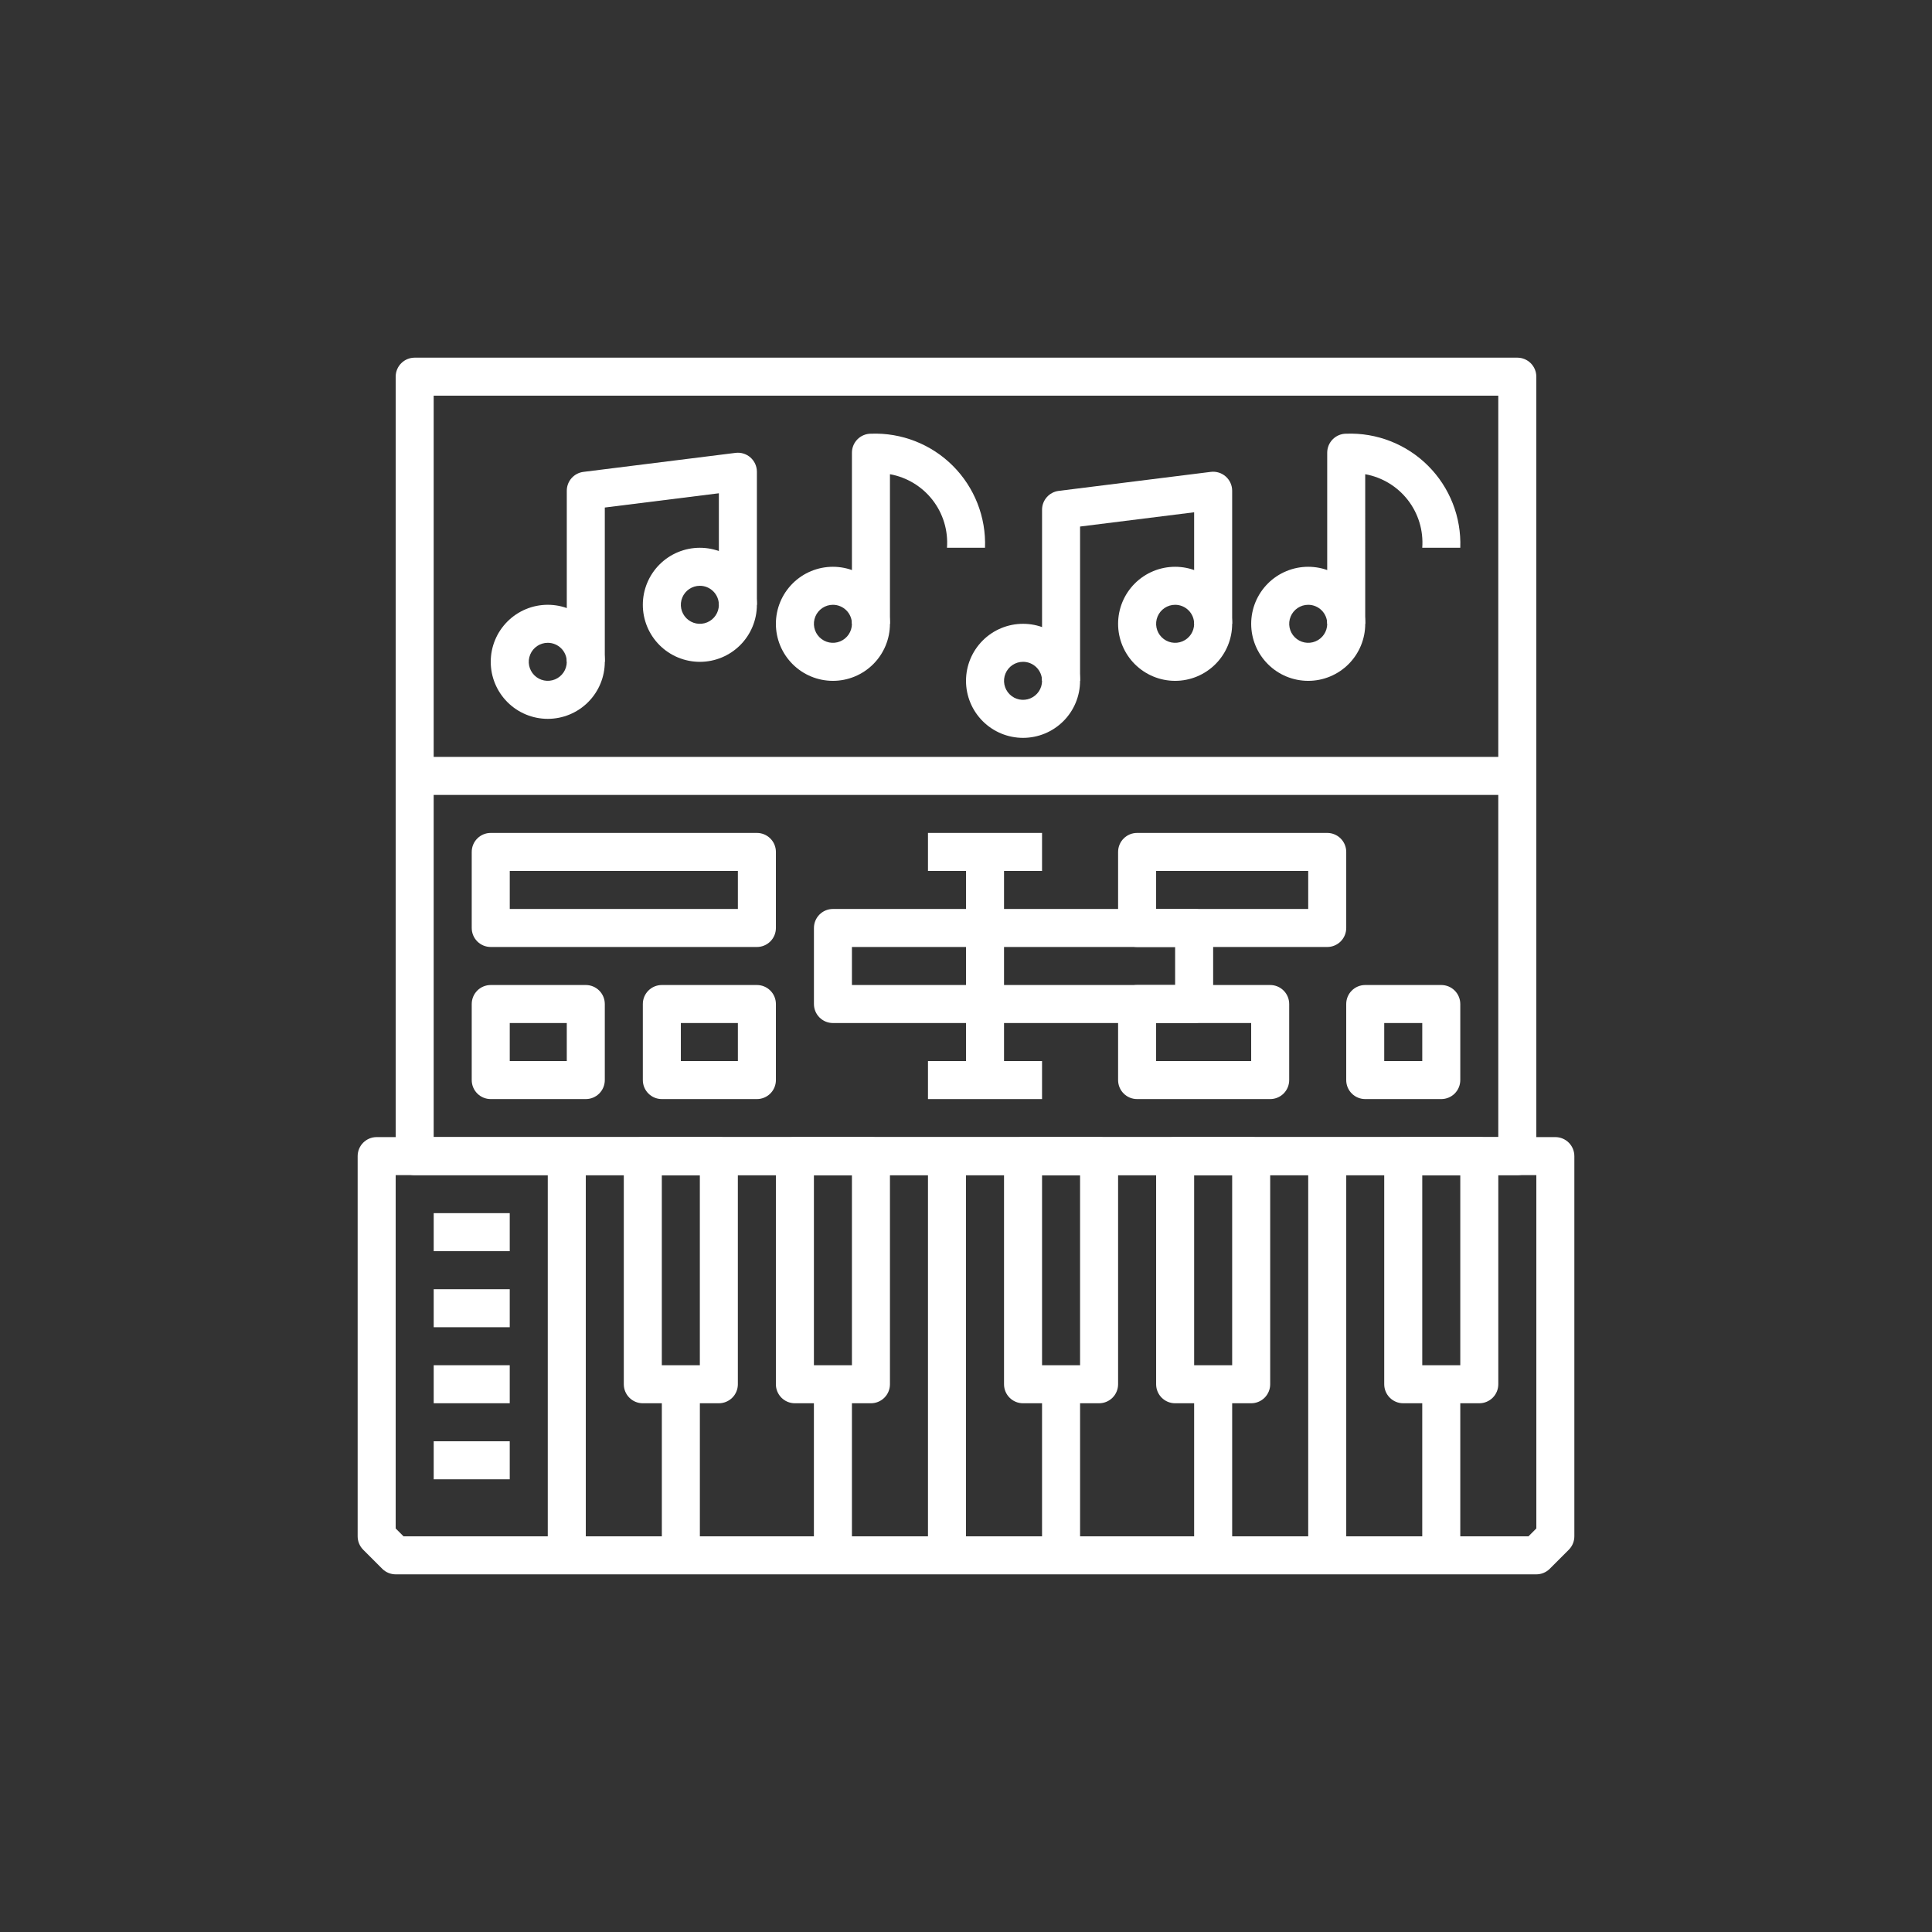
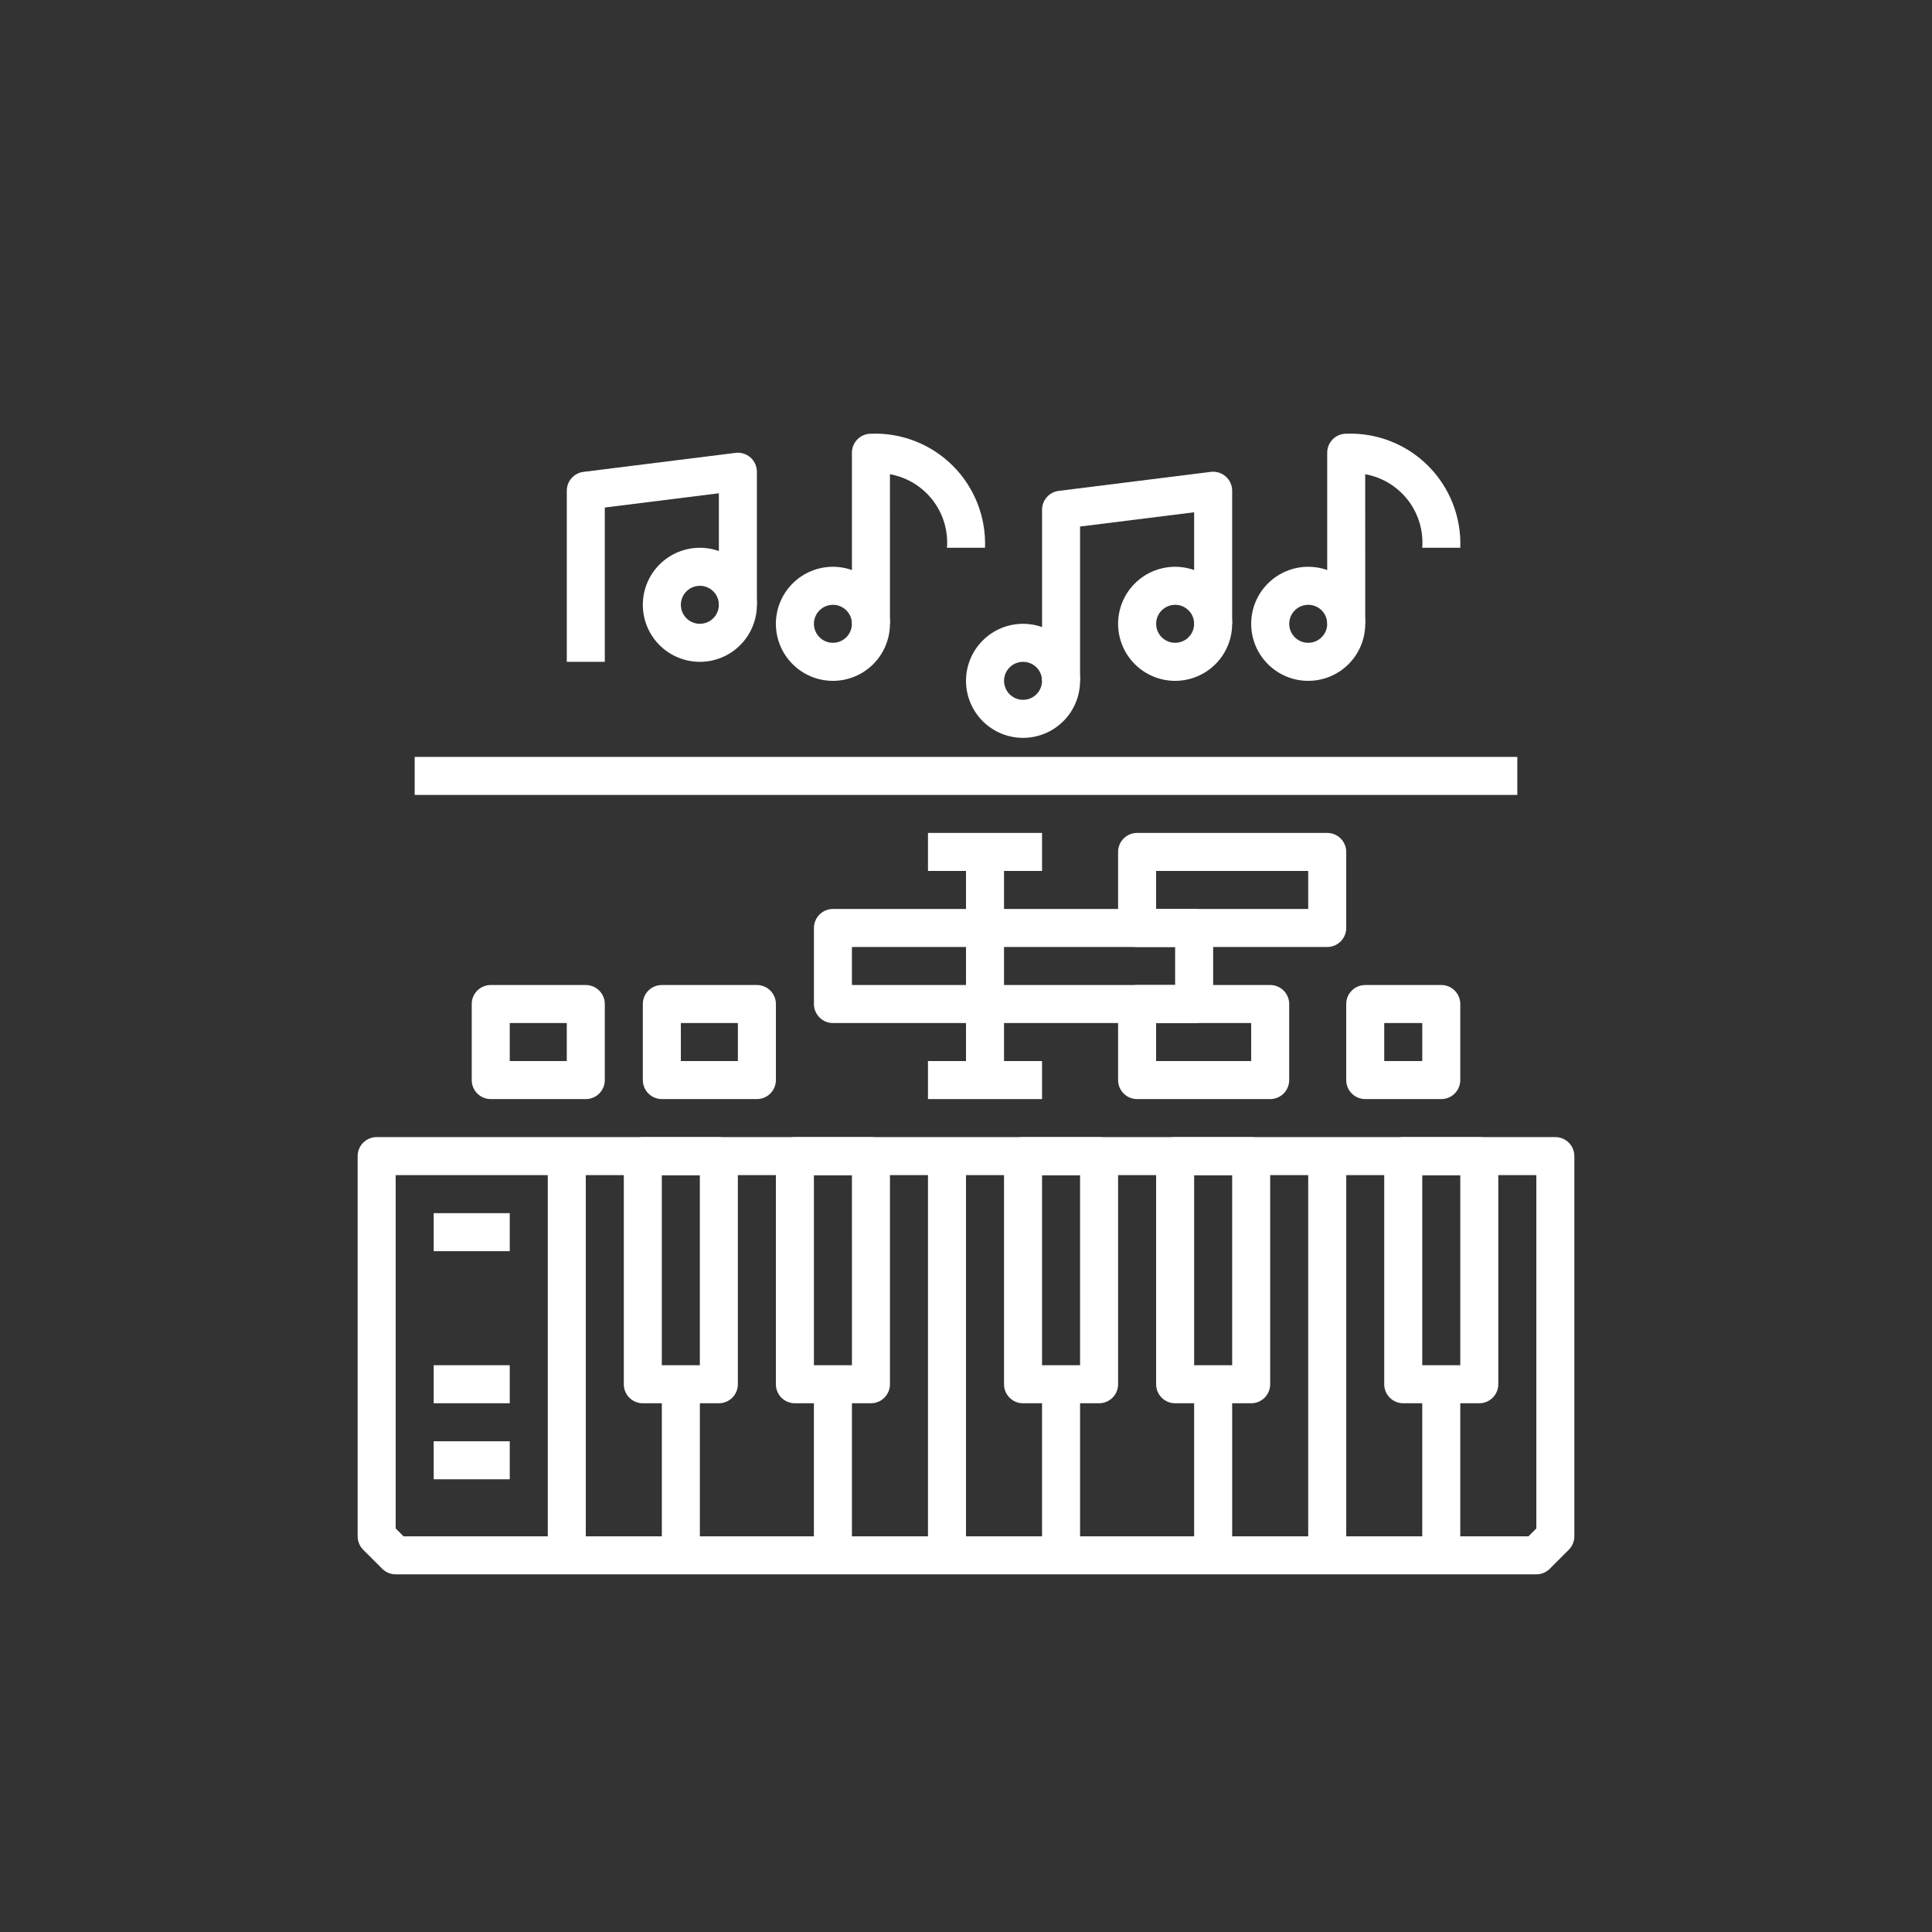
<svg xmlns="http://www.w3.org/2000/svg" width="752pt" height="752pt" version="1.1" viewBox="0 0 752 752">
  <rect x="0" y="0" width="752" height="752" fill="#333333" stroke="none" />
  <defs>
    <clipPath id="b">
      <path d="m139.21 442h473.58v170.79h-473.58z" />
    </clipPath>
    <clipPath id="a">
      <path d="m154 139.21h444v318.79h-444z" />
    </clipPath>
  </defs>
  <g clip-path="url(#b)">
    <path d="m597.99 612.79h-443.98c-1.965 0-3.844-0.781-5.234-2.168l-7.398-7.398v-0.004c-1.387-1.387-2.168-3.269-2.168-5.231v-147.99c0-4.09 3.312-7.402 7.398-7.402h458.78c1.965 0 3.848 0.781 5.234 2.168s2.168 3.269 2.168 5.234v147.99c0 1.961-0.781 3.844-2.168 5.231l-7.402 7.402c-1.387 1.387-3.269 2.168-5.231 2.168zm-440.92-14.801h437.86l3.062-3.062v-137.53h-443.98v137.53z" fill="#fff" />
  </g>
  <g clip-path="url(#a)">
-     <path d="m590.59 457.4h-429.18c-4.086 0-7.398-3.312-7.398-7.398v-303.39c0-4.086 3.312-7.398 7.398-7.398h429.18c1.961 0 3.844 0.781 5.231 2.168 1.387 1.387 2.168 3.269 2.168 5.231v303.39c0 1.961-0.781 3.844-2.168 5.231s-3.269 2.168-5.231 2.168zm-421.79-14.801h414.38v-288.59h-414.38z" fill="#fff" />
-   </g>
+     </g>
  <path d="m361.2 413h44.398v14.801h-44.398z" fill="#fff" />
  <path d="m464.8 398.2h-140.59c-4.086 0-7.398-3.312-7.398-7.398v-29.598c0-4.086 3.312-7.402 7.398-7.402h140.59c1.965 0 3.844 0.781 5.234 2.168 1.387 1.387 2.168 3.269 2.168 5.234v29.598c0 1.961-0.781 3.844-2.168 5.231-1.391 1.391-3.269 2.168-5.234 2.168zm-133.2-14.797h125.8v-14.801h-125.8z" fill="#fff" />
  <path d="m516.6 368.6h-74c-4.086 0-7.398-3.312-7.398-7.398v-29.602c0-4.086 3.312-7.398 7.398-7.398h74c1.961 0 3.844 0.781 5.231 2.168 1.387 1.387 2.168 3.269 2.168 5.231v29.602c0 1.961-0.781 3.844-2.168 5.231-1.387 1.387-3.269 2.168-5.231 2.168zm-66.598-14.801h59.199l-0.004-14.797h-59.195z" fill="#fff" />
  <path d="m494.4 427.8h-51.801c-4.086 0-7.398-3.312-7.398-7.402v-29.598c0-4.086 3.312-7.398 7.398-7.398h51.801c1.961 0 3.844 0.777 5.231 2.168 1.387 1.387 2.168 3.269 2.168 5.231v29.598c0 1.965-0.781 3.848-2.168 5.234-1.387 1.387-3.269 2.168-5.231 2.168zm-44.398-14.801h37l-0.004-14.801h-36.996z" fill="#fff" />
  <path d="m560.99 427.8h-29.598c-4.086 0-7.398-3.312-7.398-7.402v-29.598c0-4.086 3.312-7.398 7.398-7.398h29.598c1.965 0 3.848 0.777 5.234 2.168 1.387 1.387 2.168 3.269 2.168 5.231v29.598c0 1.965-0.781 3.848-2.168 5.234-1.387 1.387-3.269 2.168-5.234 2.168zm-22.199-14.801h14.801v-14.801h-14.801z" fill="#fff" />
-   <path d="m294.61 368.6h-103.6c-4.086 0-7.398-3.312-7.398-7.398v-29.602c0-4.086 3.312-7.398 7.398-7.398h103.6c1.961 0 3.844 0.781 5.231 2.168 1.391 1.387 2.168 3.269 2.168 5.231v29.602c0 1.961-0.777 3.844-2.168 5.231-1.387 1.387-3.269 2.168-5.231 2.168zm-96.195-14.801h88.793v-14.797h-88.793z" fill="#fff" />
  <path d="m294.61 427.8h-37c-4.086 0-7.398-3.312-7.398-7.402v-29.598c0-4.086 3.312-7.398 7.398-7.398h37c1.961 0 3.844 0.777 5.231 2.168 1.391 1.387 2.168 3.269 2.168 5.231v29.598c0 1.965-0.777 3.848-2.168 5.234-1.387 1.387-3.269 2.168-5.231 2.168zm-29.598-14.801h22.199l-0.004-14.801h-22.195z" fill="#fff" />
  <path d="m228.01 427.8h-37c-4.086 0-7.398-3.312-7.398-7.402v-29.598c0-4.086 3.312-7.398 7.398-7.398h37c1.961 0 3.844 0.777 5.231 2.168 1.391 1.387 2.168 3.269 2.168 5.231v29.598c0 1.965-0.777 3.848-2.168 5.234-1.387 1.387-3.269 2.168-5.231 2.168zm-29.598-14.801h22.199v-14.801h-22.199z" fill="#fff" />
  <path d="m361.2 324.2h44.398v14.801h-44.398z" fill="#fff" />
  <path d="m376 331.6h14.801v88.797h-14.801z" fill="#fff" />
  <path d="m427.8 546.2h-29.602c-4.086 0-7.398-3.312-7.398-7.402v-88.793c0-4.09 3.312-7.402 7.398-7.402h29.602c1.961 0 3.844 0.781 5.231 2.168s2.168 3.269 2.168 5.234v88.793c0 1.965-0.781 3.848-2.168 5.234-1.387 1.387-3.269 2.168-5.231 2.168zm-22.199-14.801h14.801l-0.004-73.996h-14.797z" fill="#fff" />
  <path d="m487 546.2h-29.598c-4.086 0-7.398-3.312-7.398-7.402v-88.793c0-4.09 3.312-7.402 7.398-7.402h29.598c1.965 0 3.844 0.781 5.234 2.168 1.387 1.387 2.168 3.269 2.168 5.234v88.793c0 1.965-0.781 3.848-2.168 5.234-1.391 1.387-3.269 2.168-5.234 2.168zm-22.199-14.801h14.801v-73.996h-14.801z" fill="#fff" />
  <path d="m575.79 546.2h-29.598c-4.086 0-7.402-3.312-7.402-7.402v-88.793c0-4.09 3.316-7.402 7.402-7.402h29.598c1.965 0 3.844 0.781 5.234 2.168 1.387 1.387 2.164 3.269 2.164 5.234v88.793c0 1.965-0.777 3.848-2.164 5.234-1.391 1.387-3.269 2.168-5.234 2.168zm-22.199-14.801h14.801v-73.996h-14.801z" fill="#fff" />
  <path d="m405.6 538.79h14.801v66.598h-14.801z" fill="#fff" />
  <path d="m339 546.2h-29.602c-4.086 0-7.398-3.312-7.398-7.402v-88.793c0-4.09 3.312-7.402 7.398-7.402h29.602c1.961 0 3.844 0.781 5.231 2.168s2.168 3.269 2.168 5.234v88.793c0 1.965-0.781 3.848-2.168 5.234-1.387 1.387-3.269 2.168-5.231 2.168zm-22.199-14.801h14.801l-0.004-73.996h-14.797z" fill="#fff" />
  <path d="m316.8 538.79h14.801v66.598h-14.801z" fill="#fff" />
  <path d="m279.8 546.2h-29.598c-4.086 0-7.398-3.312-7.398-7.402v-88.793c0-4.09 3.312-7.402 7.398-7.402h29.598c1.965 0 3.844 0.781 5.234 2.168 1.387 1.387 2.164 3.269 2.164 5.234v88.793c0 1.965-0.777 3.848-2.164 5.234-1.391 1.387-3.269 2.168-5.234 2.168zm-22.199-14.801h14.801v-73.996h-14.801z" fill="#fff" />
  <path d="m257.61 538.79h14.801v66.598h-14.801z" fill="#fff" />
  <path d="m464.8 538.79h14.801v66.598h-14.801z" fill="#fff" />
  <path d="m553.59 538.79h14.801v66.598h-14.801z" fill="#fff" />
  <path d="m509.2 450h14.801v155.39h-14.801z" fill="#fff" />
  <path d="m361.2 450h14.801v155.39h-14.801z" fill="#fff" />
  <path d="m213.21 450h14.801v155.39h-14.801z" fill="#fff" />
  <path d="m168.81 472.2h29.598v14.801h-29.598z" fill="#fff" />
-   <path d="m168.81 501.8h29.598v14.801h-29.598z" fill="#fff" />
  <path d="m168.81 531.39h29.598v14.801h-29.598z" fill="#fff" />
  <path d="m168.81 560.99h29.598v14.801h-29.598z" fill="#fff" />
  <path d="m161.41 294.61h429.18v14.801h-429.18z" fill="#fff" />
-   <path d="m213.21 279.8c-5.887 0-11.531-2.34-15.695-6.5-4.164-4.164-6.504-9.812-6.504-15.699s2.34-11.535 6.504-15.695c4.164-4.164 9.809-6.504 15.695-6.504s11.535 2.34 15.699 6.504c4.16 4.16 6.5 9.809 6.5 15.695s-2.34 11.535-6.5 15.699c-4.164 4.16-9.812 6.5-15.699 6.5zm0-29.598c-2.992 0-5.691 1.801-6.836 4.566-1.145 2.766-0.512 5.949 1.605 8.066 2.117 2.113 5.297 2.75 8.062 1.602 2.766-1.145 4.57-3.844 4.57-6.836 0-1.961-0.781-3.844-2.168-5.231-1.391-1.391-3.269-2.168-5.234-2.168z" fill="#fff" />
  <path d="m272.41 257.61c-5.887 0-11.535-2.34-15.699-6.5-4.16-4.164-6.5-9.812-6.5-15.699s2.34-11.531 6.5-15.695c4.164-4.164 9.812-6.504 15.699-6.504s11.535 2.34 15.695 6.504c4.164 4.164 6.504 9.809 6.504 15.695s-2.34 11.535-6.504 15.699c-4.16 4.16-9.809 6.5-15.695 6.5zm0-29.598c-2.992 0-5.691 1.801-6.836 4.566-1.148 2.766-0.512 5.949 1.602 8.066 2.117 2.113 5.301 2.75 8.066 1.602 2.766-1.145 4.566-3.844 4.566-6.836 0-1.961-0.777-3.844-2.168-5.231-1.387-1.391-3.269-2.168-5.231-2.168z" fill="#fff" />
  <path d="m235.41 257.61h-14.797v-66.598c0-3.731 2.777-6.875 6.481-7.34l59.199-7.398c2.106-0.266 4.223 0.391 5.812 1.793 1.59 1.406 2.504 3.426 2.504 5.547v51.797h-14.801v-43.414l-44.398 5.551z" fill="#fff" />
  <path d="m324.2 265.01c-5.887 0-11.535-2.34-15.695-6.504-4.164-4.164-6.504-9.809-6.504-15.695 0-5.891 2.34-11.535 6.504-15.699 4.16-4.164 9.809-6.5 15.695-6.5s11.535 2.336 15.699 6.5c4.16 4.164 6.5 9.809 6.5 15.699 0 5.887-2.34 11.531-6.5 15.695-4.164 4.164-9.812 6.504-15.699 6.504zm0-29.598v-0.004c-2.992 0-5.691 1.805-6.836 4.57-1.145 2.762-0.512 5.945 1.605 8.062 2.113 2.117 5.297 2.75 8.062 1.605 2.766-1.148 4.566-3.844 4.566-6.836 0-1.965-0.777-3.848-2.164-5.234-1.391-1.387-3.269-2.168-5.234-2.168z" fill="#fff" />
  <path d="m346.4 242.81h-14.801v-66.598c0-4.09 3.316-7.402 7.402-7.402 11.906-0.449 23.465 4.082 31.891 12.508 8.426 8.426 12.957 19.984 12.508 31.891h-14.801c0.492-6.672-1.504-13.289-5.602-18.578-4.102-5.285-10.012-8.867-16.598-10.051z" fill="#fff" />
  <path d="m509.2 265.01c-5.887 0-11.535-2.34-15.695-6.504-4.164-4.164-6.504-9.809-6.504-15.695 0-5.891 2.34-11.535 6.504-15.699 4.16-4.164 9.809-6.5 15.695-6.5 5.887 0 11.535 2.336 15.699 6.5 4.16 4.164 6.5 9.809 6.5 15.699 0 5.887-2.34 11.531-6.5 15.695-4.164 4.164-9.812 6.504-15.699 6.504zm0-29.598v-0.004c-2.992 0-5.691 1.805-6.836 4.57-1.145 2.762-0.512 5.945 1.605 8.062 2.113 2.117 5.297 2.75 8.062 1.605 2.766-1.148 4.57-3.844 4.57-6.836 0-1.965-0.781-3.848-2.168-5.234-1.391-1.387-3.269-2.168-5.234-2.168z" fill="#fff" />
  <path d="m531.39 242.81h-14.797v-66.598c0-4.09 3.312-7.402 7.398-7.402 11.906-0.449 23.465 4.082 31.891 12.508 8.426 8.426 12.957 19.984 12.508 31.891h-14.801c0.492-6.672-1.5-13.289-5.602-18.578-4.098-5.285-10.012-8.867-16.598-10.051z" fill="#fff" />
  <path d="m398.2 287.2c-5.887 0-11.531-2.336-15.695-6.5-4.164-4.164-6.504-9.809-6.504-15.695 0-5.891 2.34-11.535 6.504-15.699 4.164-4.164 9.809-6.5 15.695-6.5 5.891 0 11.535 2.336 15.699 6.5 4.164 4.164 6.5 9.809 6.5 15.699 0 5.887-2.336 11.531-6.5 15.695-4.164 4.164-9.809 6.5-15.699 6.5zm0-29.598c-2.992 0-5.691 1.805-6.836 4.57-1.145 2.762-0.512 5.945 1.605 8.062 2.117 2.117 5.297 2.75 8.062 1.605 2.766-1.148 4.57-3.844 4.57-6.836 0-1.965-0.781-3.848-2.168-5.234-1.387-1.387-3.269-2.168-5.234-2.168z" fill="#fff" />
  <path d="m457.4 265.01c-5.887 0-11.535-2.34-15.699-6.504-4.16-4.164-6.5-9.809-6.5-15.695 0-5.891 2.34-11.535 6.5-15.699 4.164-4.164 9.812-6.5 15.699-6.5 5.887 0 11.535 2.336 15.695 6.5 4.164 4.164 6.504 9.809 6.504 15.699 0 5.887-2.34 11.531-6.504 15.695-4.16 4.164-9.809 6.504-15.695 6.504zm0-29.598v-0.004c-2.992 0-5.691 1.805-6.836 4.57-1.145 2.762-0.512 5.945 1.602 8.062 2.117 2.117 5.301 2.75 8.066 1.605 2.766-1.148 4.566-3.844 4.566-6.836 0-1.965-0.777-3.848-2.168-5.234-1.387-1.387-3.269-2.168-5.231-2.168z" fill="#fff" />
  <path d="m420.4 265.01h-14.797v-66.598c0-3.734 2.777-6.879 6.481-7.344l59.199-7.398c2.106-0.262 4.223 0.391 5.812 1.797 1.59 1.402 2.504 3.422 2.504 5.543v51.797l-14.801 0.004v-43.414l-44.398 5.551z" fill="#fff" />
</svg>